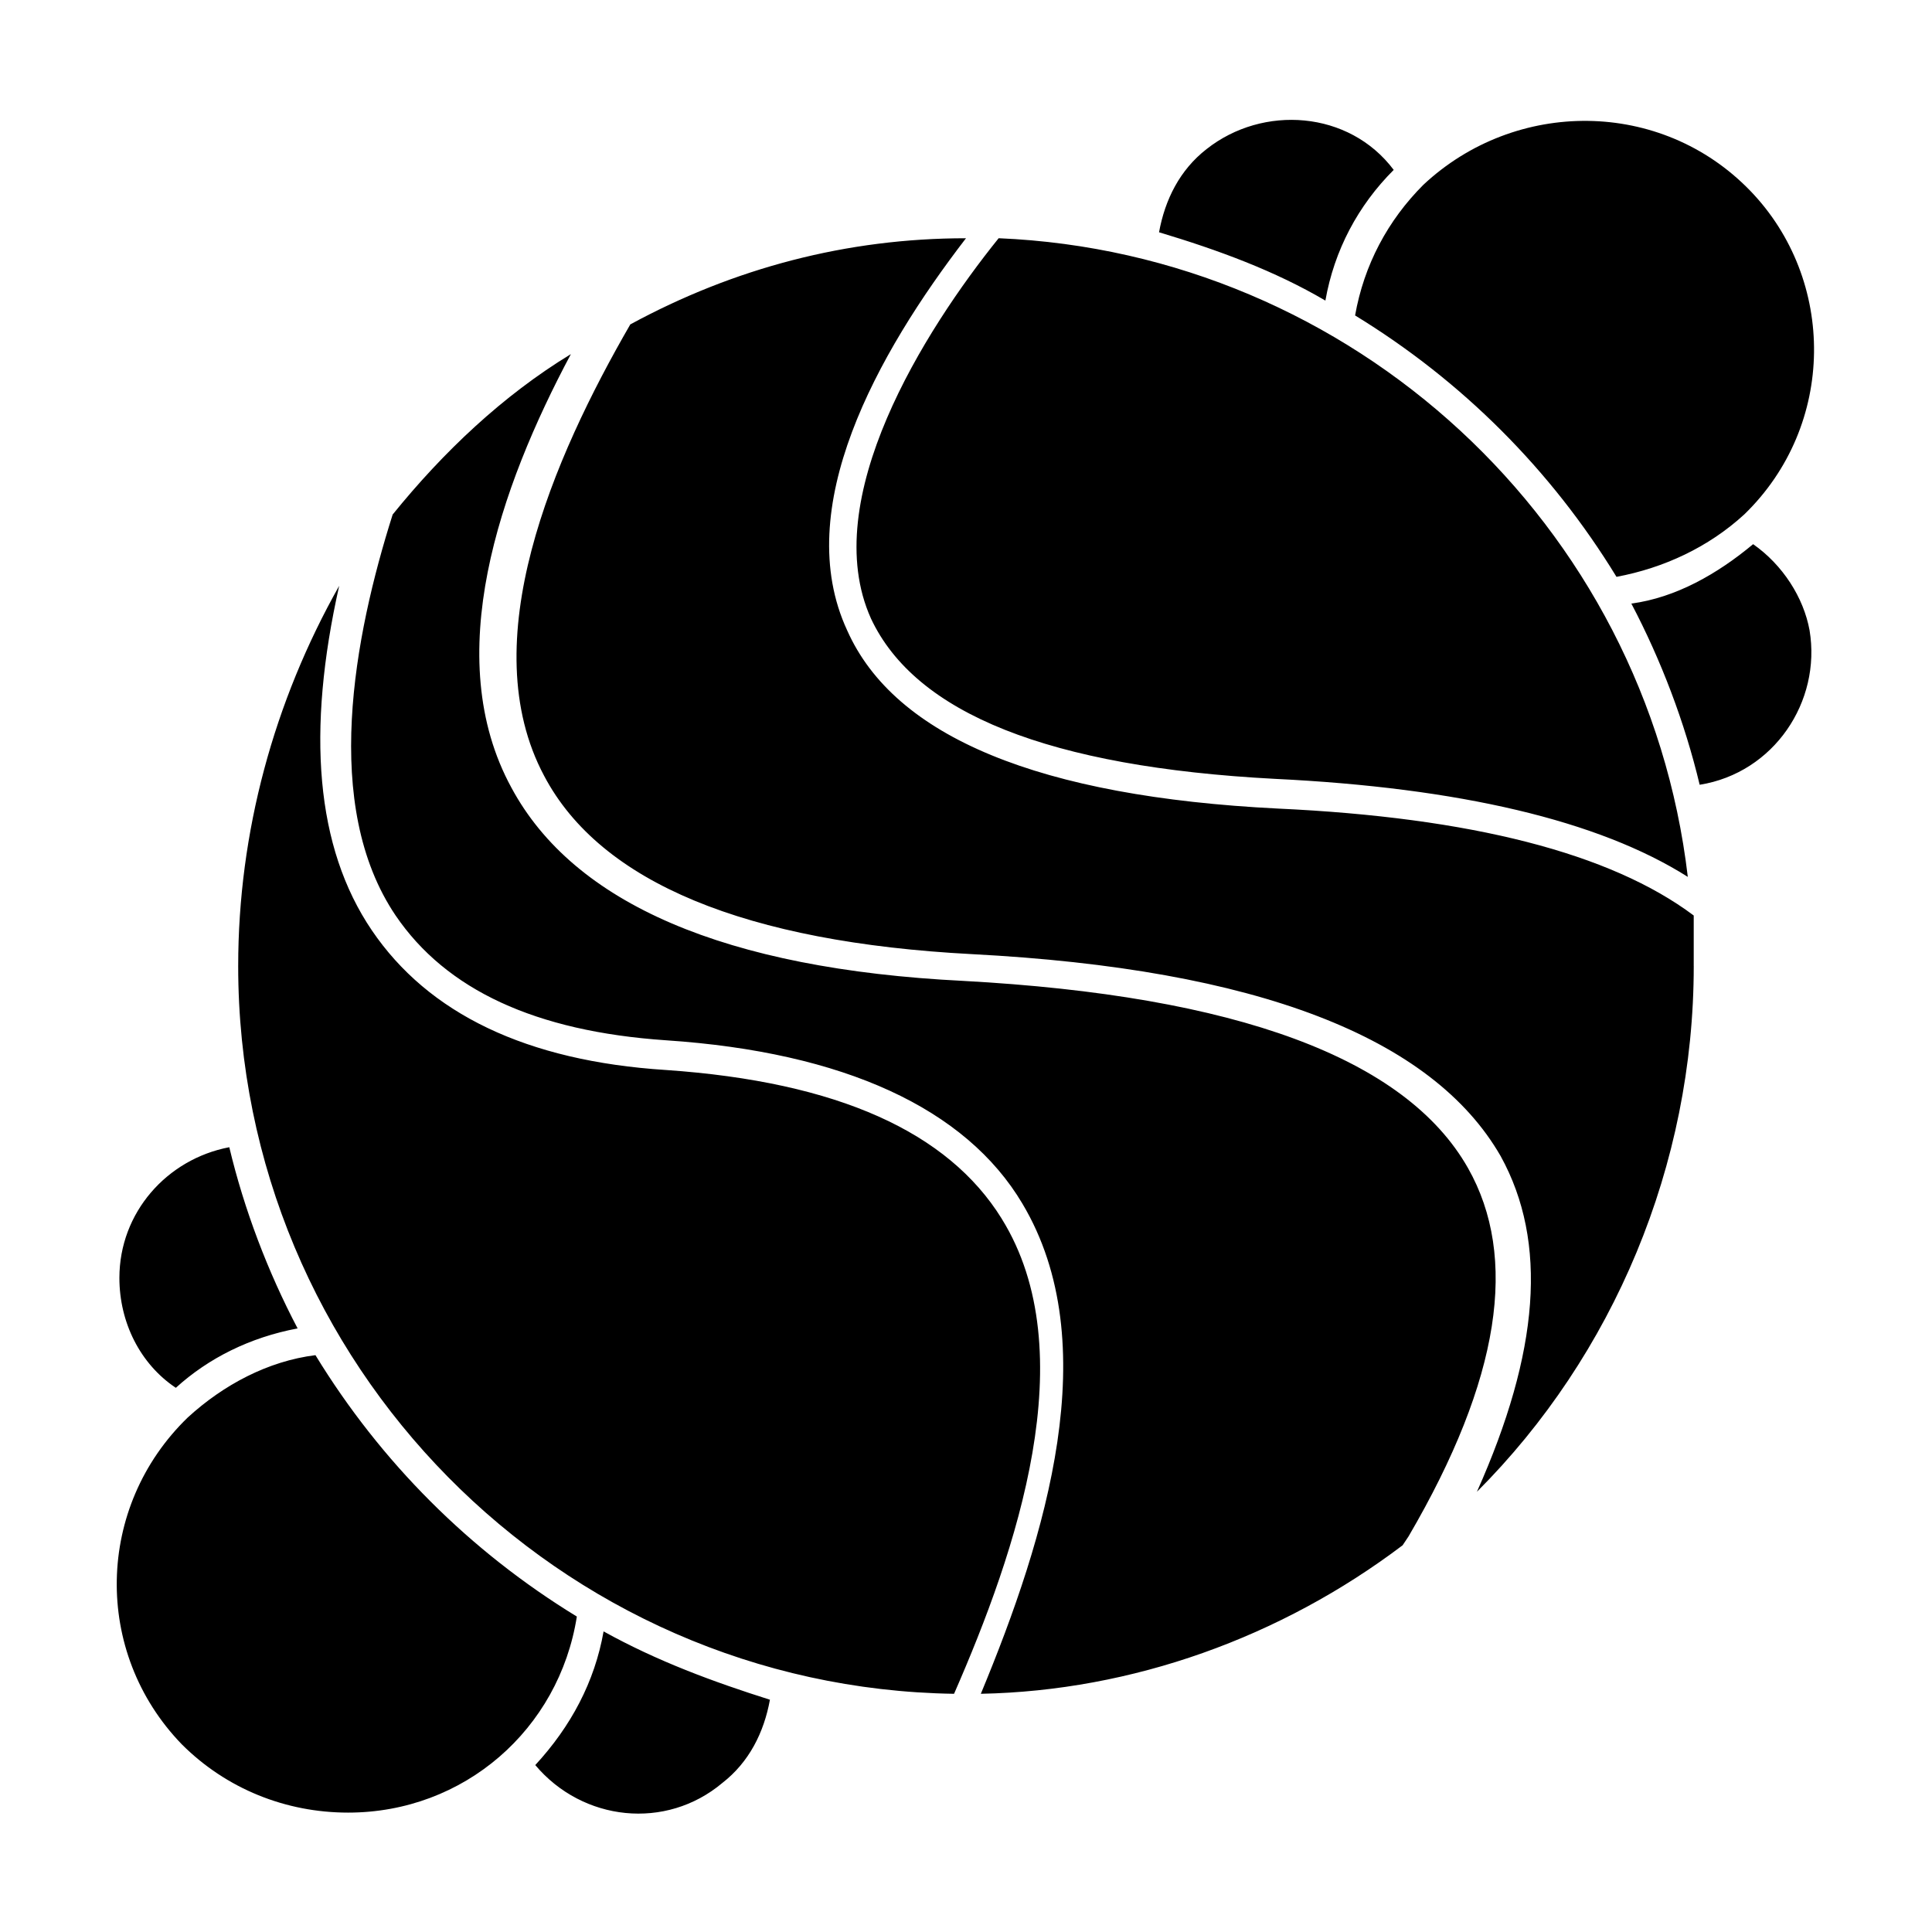
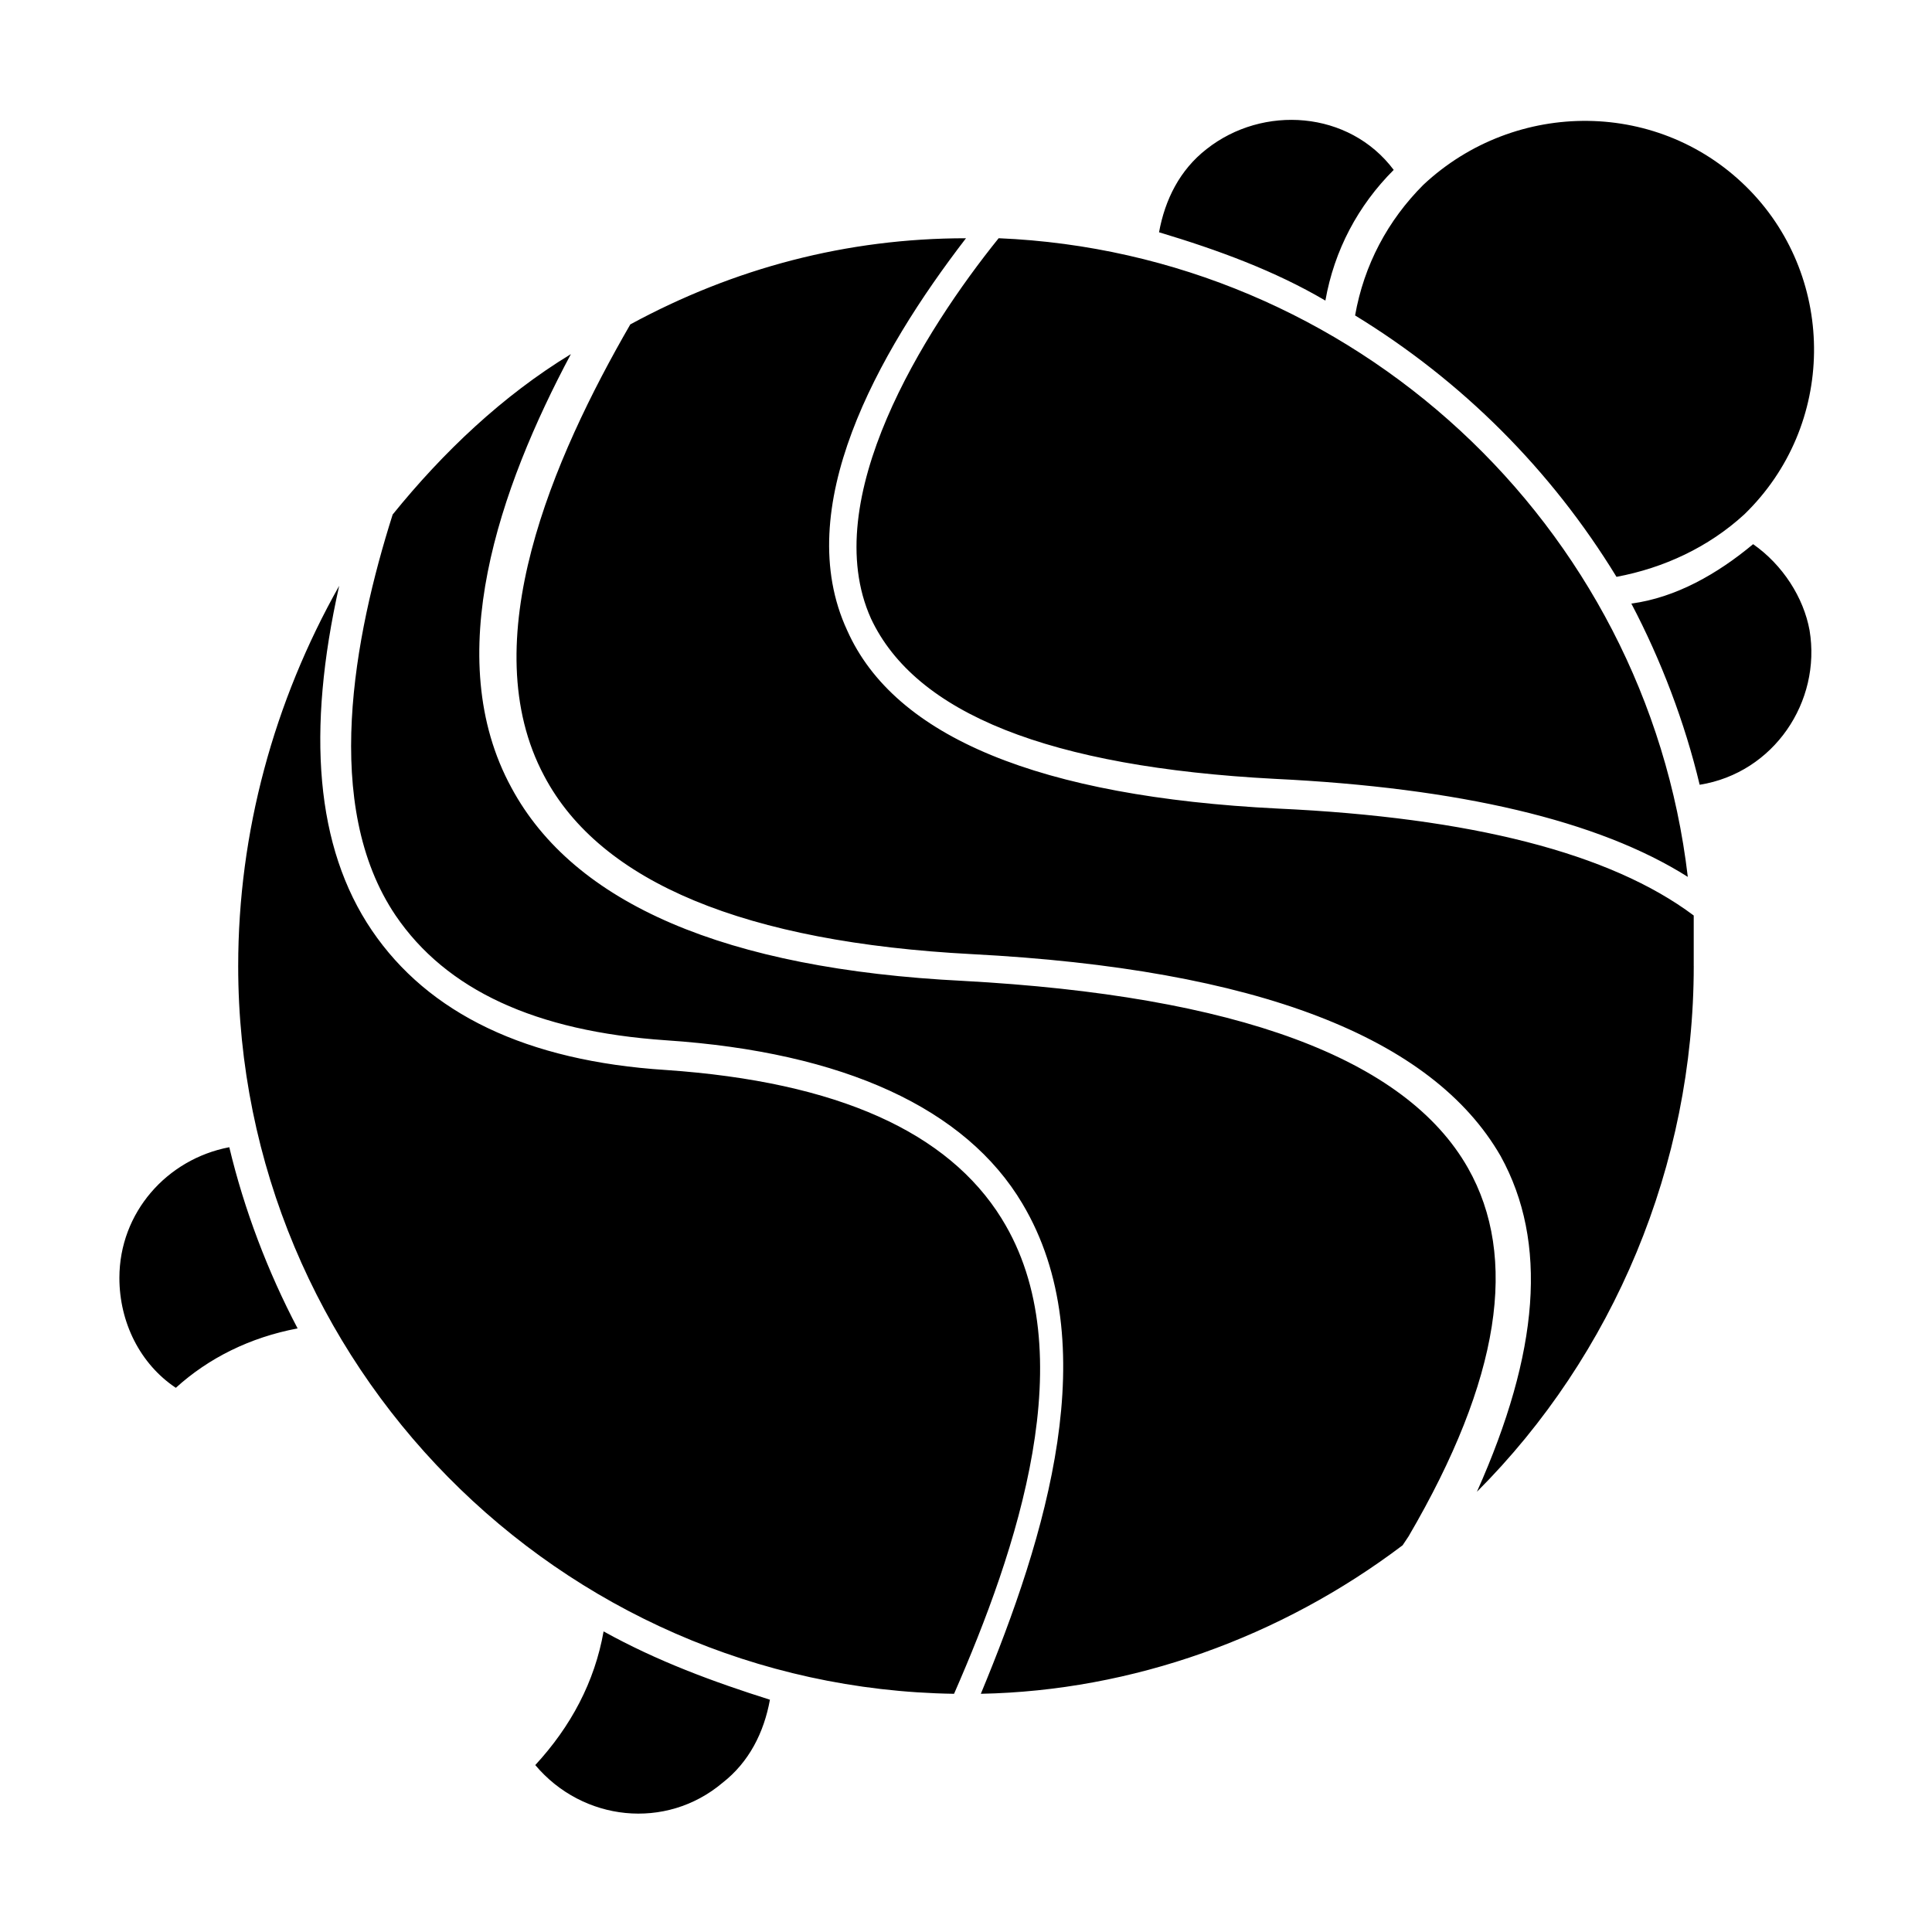
<svg xmlns="http://www.w3.org/2000/svg" fill="#000000" width="800px" height="800px" version="1.1" viewBox="144 144 512 512">
-   <path d="m175.64 482.66c0-17.32 12.594-31.488 29.125-34.637 3.938 16.531 10.234 33.062 18.105 48.02-12.594 2.363-23.617 7.871-32.273 15.742-9.445-6.297-14.957-17.32-14.957-29.125zm60.617 141.7c30.699 0 55.891-22.043 60.613-51.957-28.34-17.32-51.957-40.934-69.273-69.273-12.594 1.574-24.402 7.871-33.852 16.531-24.402 23.617-25.191 62.188-1.574 86.594 11.809 11.809 27.555 18.105 44.086 18.105zm173.18-157.44c-14.168-22.828-43.297-36.211-88.953-39.359-37-2.363-62.977-14.957-77.934-37-14.957-22.043-17.32-52.742-8.66-91.316-17.316 30.703-26.766 65.34-26.766 100.77 0 105.48 85.02 191.29 189.71 192.86 16.535-37.785 34.641-90.527 12.598-125.95zm123.59-13.383c-16.531-29.125-61.402-45.656-133.82-49.594-62.977-3.148-103.12-20.469-119.66-51.168-18.895-34.637-3.148-79.508 15.742-114.93-18.105 11.02-33.852 25.977-47.23 42.508-10.234 32.273-18.895 77.145 0.789 106.27 13.383 19.68 37 30.699 71.637 33.062 47.23 3.148 79.508 18.105 94.465 43.297 22.043 37 6.297 88.168-11.02 129.89 40.148-0.789 79.508-14.957 111.78-39.359l1.574-2.363c24.402-41.723 29.125-73.996 15.742-97.613zm-229.07 122.8c-2.363 13.383-8.66 25.191-18.105 35.426 12.594 14.957 34.637 17.32 49.594 4.723 7.086-5.512 11.02-13.383 12.594-22.043-14.957-4.723-29.914-10.234-44.082-18.105zm70.848-268.44c11.809 25.191 47.23 39.359 107.06 42.508 48.805 2.363 85.805 11.02 109.42 25.977-11.02-93.672-88.953-165.31-182.63-169.25-19.68 24.406-48.02 69.273-33.848 100.76zm218.05 92.105v-13.383c-22.043-16.531-59.039-25.977-110.21-28.34-62.977-3.148-101.55-18.895-114.14-47.23-14.957-32.273 7.871-73.211 31.488-103.91-31.488 0-61.402 7.871-88.953 22.828-20.469 35.426-41.723 84.23-22.828 119.66 14.957 28.34 53.531 44.082 113.36 47.23 75.57 3.938 122.02 22.043 140.12 53.531 12.594 22.828 10.234 51.957-6.297 88.953 36.211-36.215 57.465-86.594 57.465-139.34zm15.742-111.79c-9.445 7.871-20.469 14.168-32.273 15.742 7.871 14.957 14.168 31.488 18.105 48.02 19.68-3.148 32.273-22.043 29.125-40.934-1.574-8.656-7.082-17.316-14.957-22.828zm-36.211 8.66c12.594-2.363 24.402-7.871 33.852-16.531 24.402-23.617 24.402-62.188 1.574-85.805-23.617-24.402-62.188-24.402-86.594-1.574-9.445 9.445-15.742 21.254-18.105 34.637 28.34 17.316 51.957 40.934 69.273 69.273zm-77.145-73.211c2.363-13.383 8.66-25.191 18.105-34.637-11.809-15.742-34.637-17.32-49.594-5.512-7.086 5.512-11.02 13.383-12.594 22.043 15.742 4.723 30.699 10.234 44.082 18.105z" />
+   <path d="m175.64 482.66c0-17.32 12.594-31.488 29.125-34.637 3.938 16.531 10.234 33.062 18.105 48.02-12.594 2.363-23.617 7.871-32.273 15.742-9.445-6.297-14.957-17.32-14.957-29.125zm60.617 141.7zm173.18-157.44c-14.168-22.828-43.297-36.211-88.953-39.359-37-2.363-62.977-14.957-77.934-37-14.957-22.043-17.32-52.742-8.66-91.316-17.316 30.703-26.766 65.34-26.766 100.77 0 105.48 85.02 191.29 189.71 192.86 16.535-37.785 34.641-90.527 12.598-125.95zm123.59-13.383c-16.531-29.125-61.402-45.656-133.82-49.594-62.977-3.148-103.12-20.469-119.66-51.168-18.895-34.637-3.148-79.508 15.742-114.93-18.105 11.02-33.852 25.977-47.23 42.508-10.234 32.273-18.895 77.145 0.789 106.27 13.383 19.68 37 30.699 71.637 33.062 47.23 3.148 79.508 18.105 94.465 43.297 22.043 37 6.297 88.168-11.02 129.89 40.148-0.789 79.508-14.957 111.78-39.359l1.574-2.363c24.402-41.723 29.125-73.996 15.742-97.613zm-229.07 122.8c-2.363 13.383-8.66 25.191-18.105 35.426 12.594 14.957 34.637 17.32 49.594 4.723 7.086-5.512 11.02-13.383 12.594-22.043-14.957-4.723-29.914-10.234-44.082-18.105zm70.848-268.44c11.809 25.191 47.23 39.359 107.06 42.508 48.805 2.363 85.805 11.02 109.42 25.977-11.02-93.672-88.953-165.31-182.63-169.25-19.68 24.406-48.02 69.273-33.848 100.76zm218.05 92.105v-13.383c-22.043-16.531-59.039-25.977-110.21-28.34-62.977-3.148-101.55-18.895-114.14-47.23-14.957-32.273 7.871-73.211 31.488-103.91-31.488 0-61.402 7.871-88.953 22.828-20.469 35.426-41.723 84.23-22.828 119.66 14.957 28.34 53.531 44.082 113.36 47.23 75.57 3.938 122.02 22.043 140.12 53.531 12.594 22.828 10.234 51.957-6.297 88.953 36.211-36.215 57.465-86.594 57.465-139.34zm15.742-111.79c-9.445 7.871-20.469 14.168-32.273 15.742 7.871 14.957 14.168 31.488 18.105 48.02 19.68-3.148 32.273-22.043 29.125-40.934-1.574-8.656-7.082-17.316-14.957-22.828zm-36.211 8.66c12.594-2.363 24.402-7.871 33.852-16.531 24.402-23.617 24.402-62.188 1.574-85.805-23.617-24.402-62.188-24.402-86.594-1.574-9.445 9.445-15.742 21.254-18.105 34.637 28.34 17.316 51.957 40.934 69.273 69.273zm-77.145-73.211c2.363-13.383 8.66-25.191 18.105-34.637-11.809-15.742-34.637-17.32-49.594-5.512-7.086 5.512-11.02 13.383-12.594 22.043 15.742 4.723 30.699 10.234 44.082 18.105z" />
</svg>